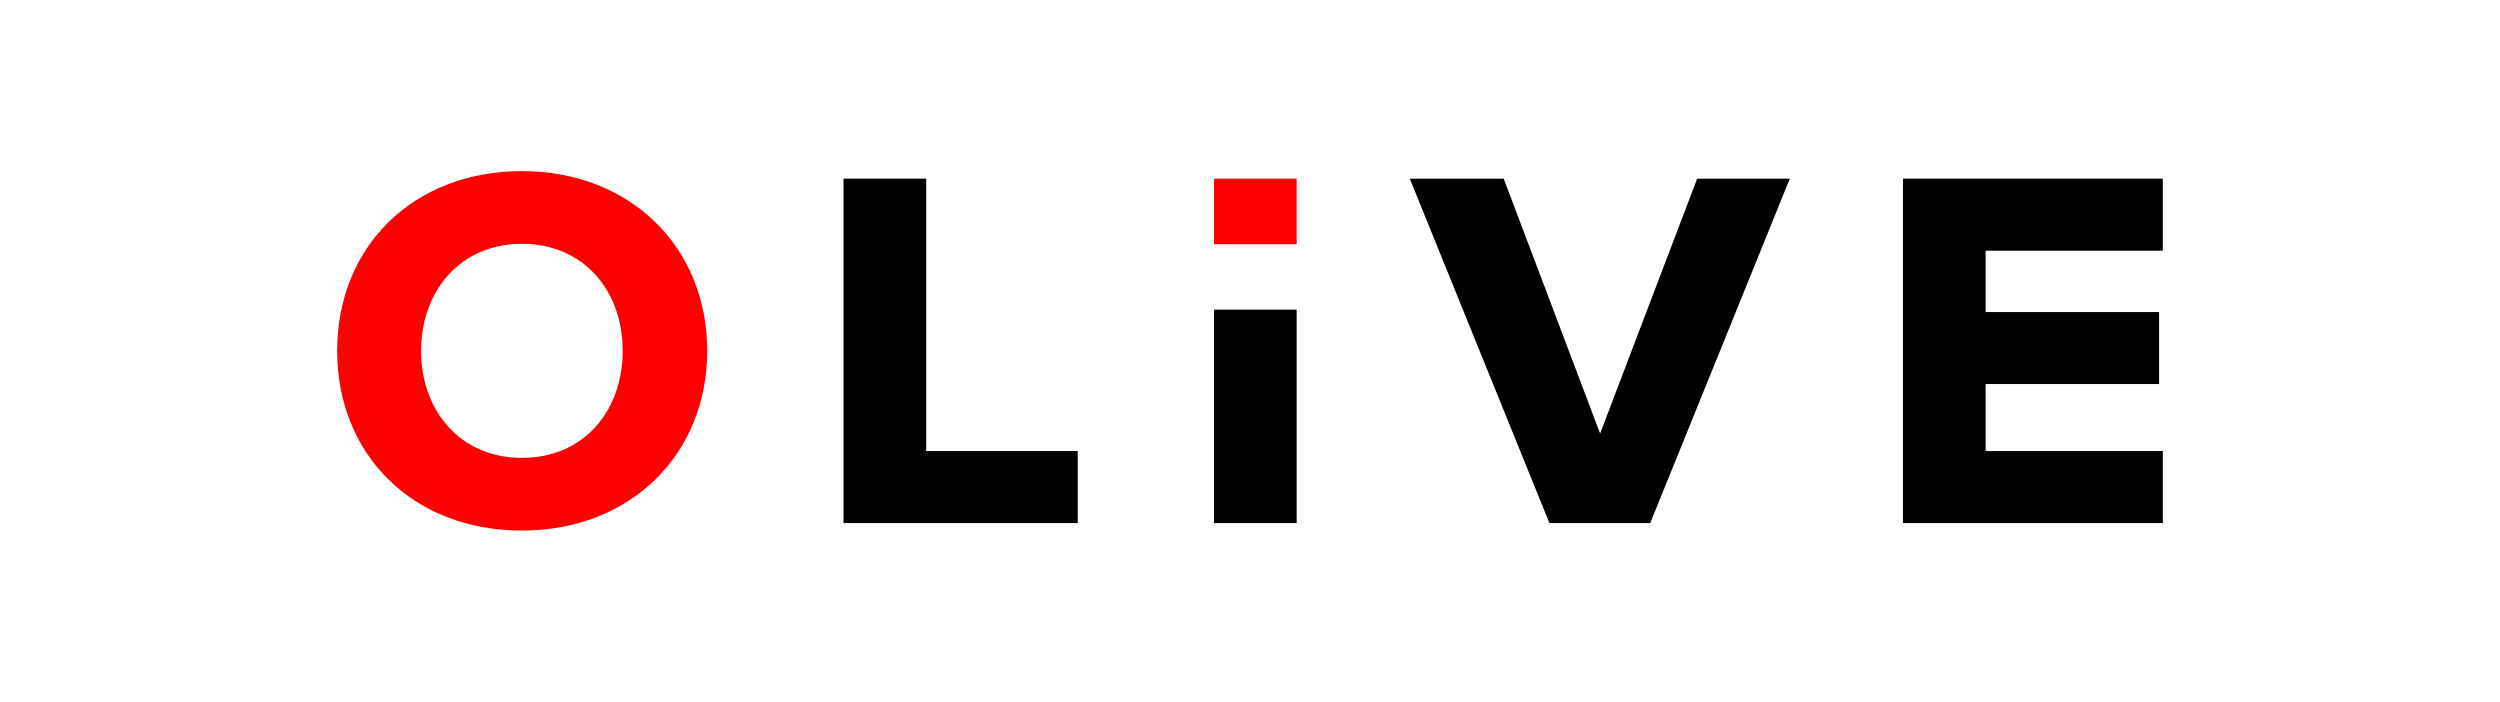
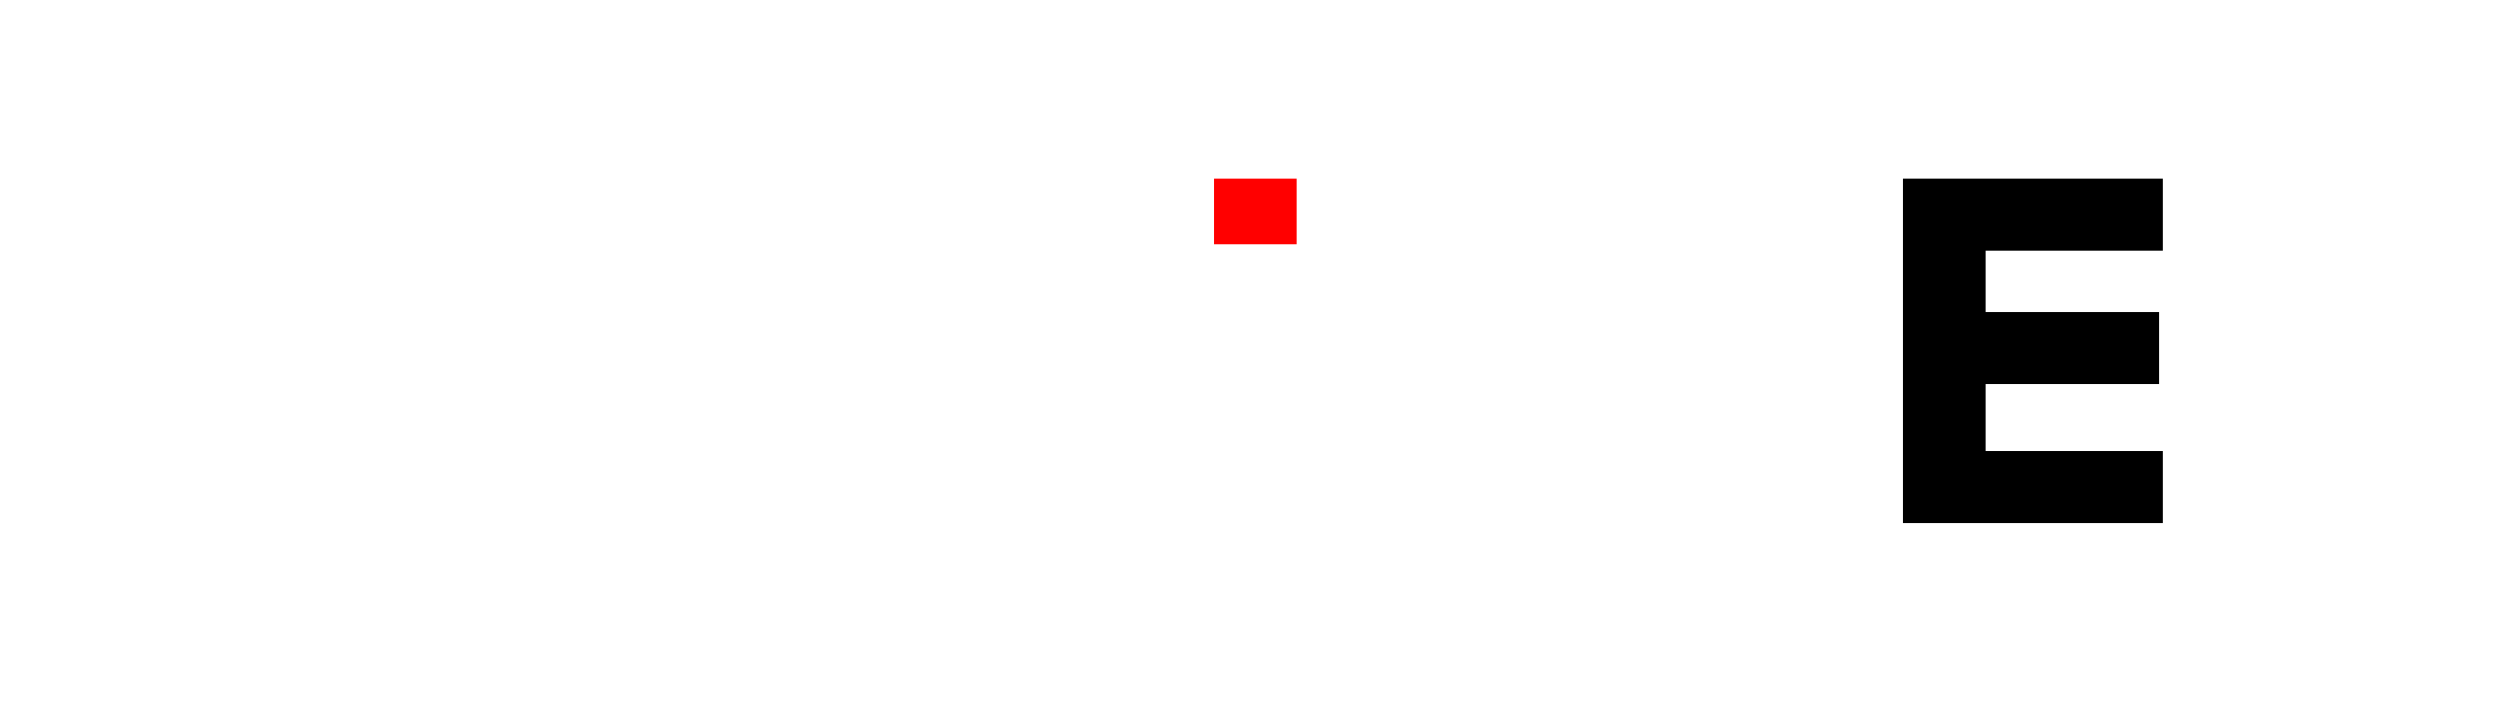
<svg xmlns="http://www.w3.org/2000/svg" id="Layer_1" viewBox="0 0 440 123.5">
  <defs>
    <style>.cls-1,.cls-2{fill-rule:evenodd;}.cls-1,.cls-3{fill:red;}</style>
  </defs>
-   <path class="cls-3" d="M91.85,93.38c19.17,0,32.62-13.45,32.62-31.63s-13.45-31.63-32.62-31.63-32.51,13.33-32.51,31.63c0,18.18,13.22,31.63,32.51,31.63h0ZM91.85,80.59c-10.8,0-17.74-8.26-17.74-18.84s6.94-18.84,17.74-18.84,17.74,8.16,17.74,18.84-6.94,18.84-17.74,18.84h0Z" />
-   <polygon points="189.68 92.06 189.68 79.38 163.01 79.38 163.01 31.44 148.46 31.44 148.46 92.06 189.68 92.06" />
-   <polygon points="290.44 92.06 315.01 31.44 298.7 31.44 281.62 76.3 264.65 31.44 248.12 31.44 272.7 92.06 290.44 92.06" />
  <polygon points="380.66 92.06 380.66 79.38 349.47 79.38 349.47 67.59 380 67.59 380 54.92 349.47 54.92 349.47 44.12 380.66 44.12 380.66 31.44 334.92 31.44 334.92 92.06 380.66 92.06" />
  <polygon class="cls-1" points="228.21 42.99 228.21 31.44 213.67 31.44 213.67 42.99 228.21 42.99" />
-   <polygon class="cls-2" points="228.21 92.06 228.21 54.5 213.67 54.5 213.67 92.06 228.21 92.06" />
</svg>